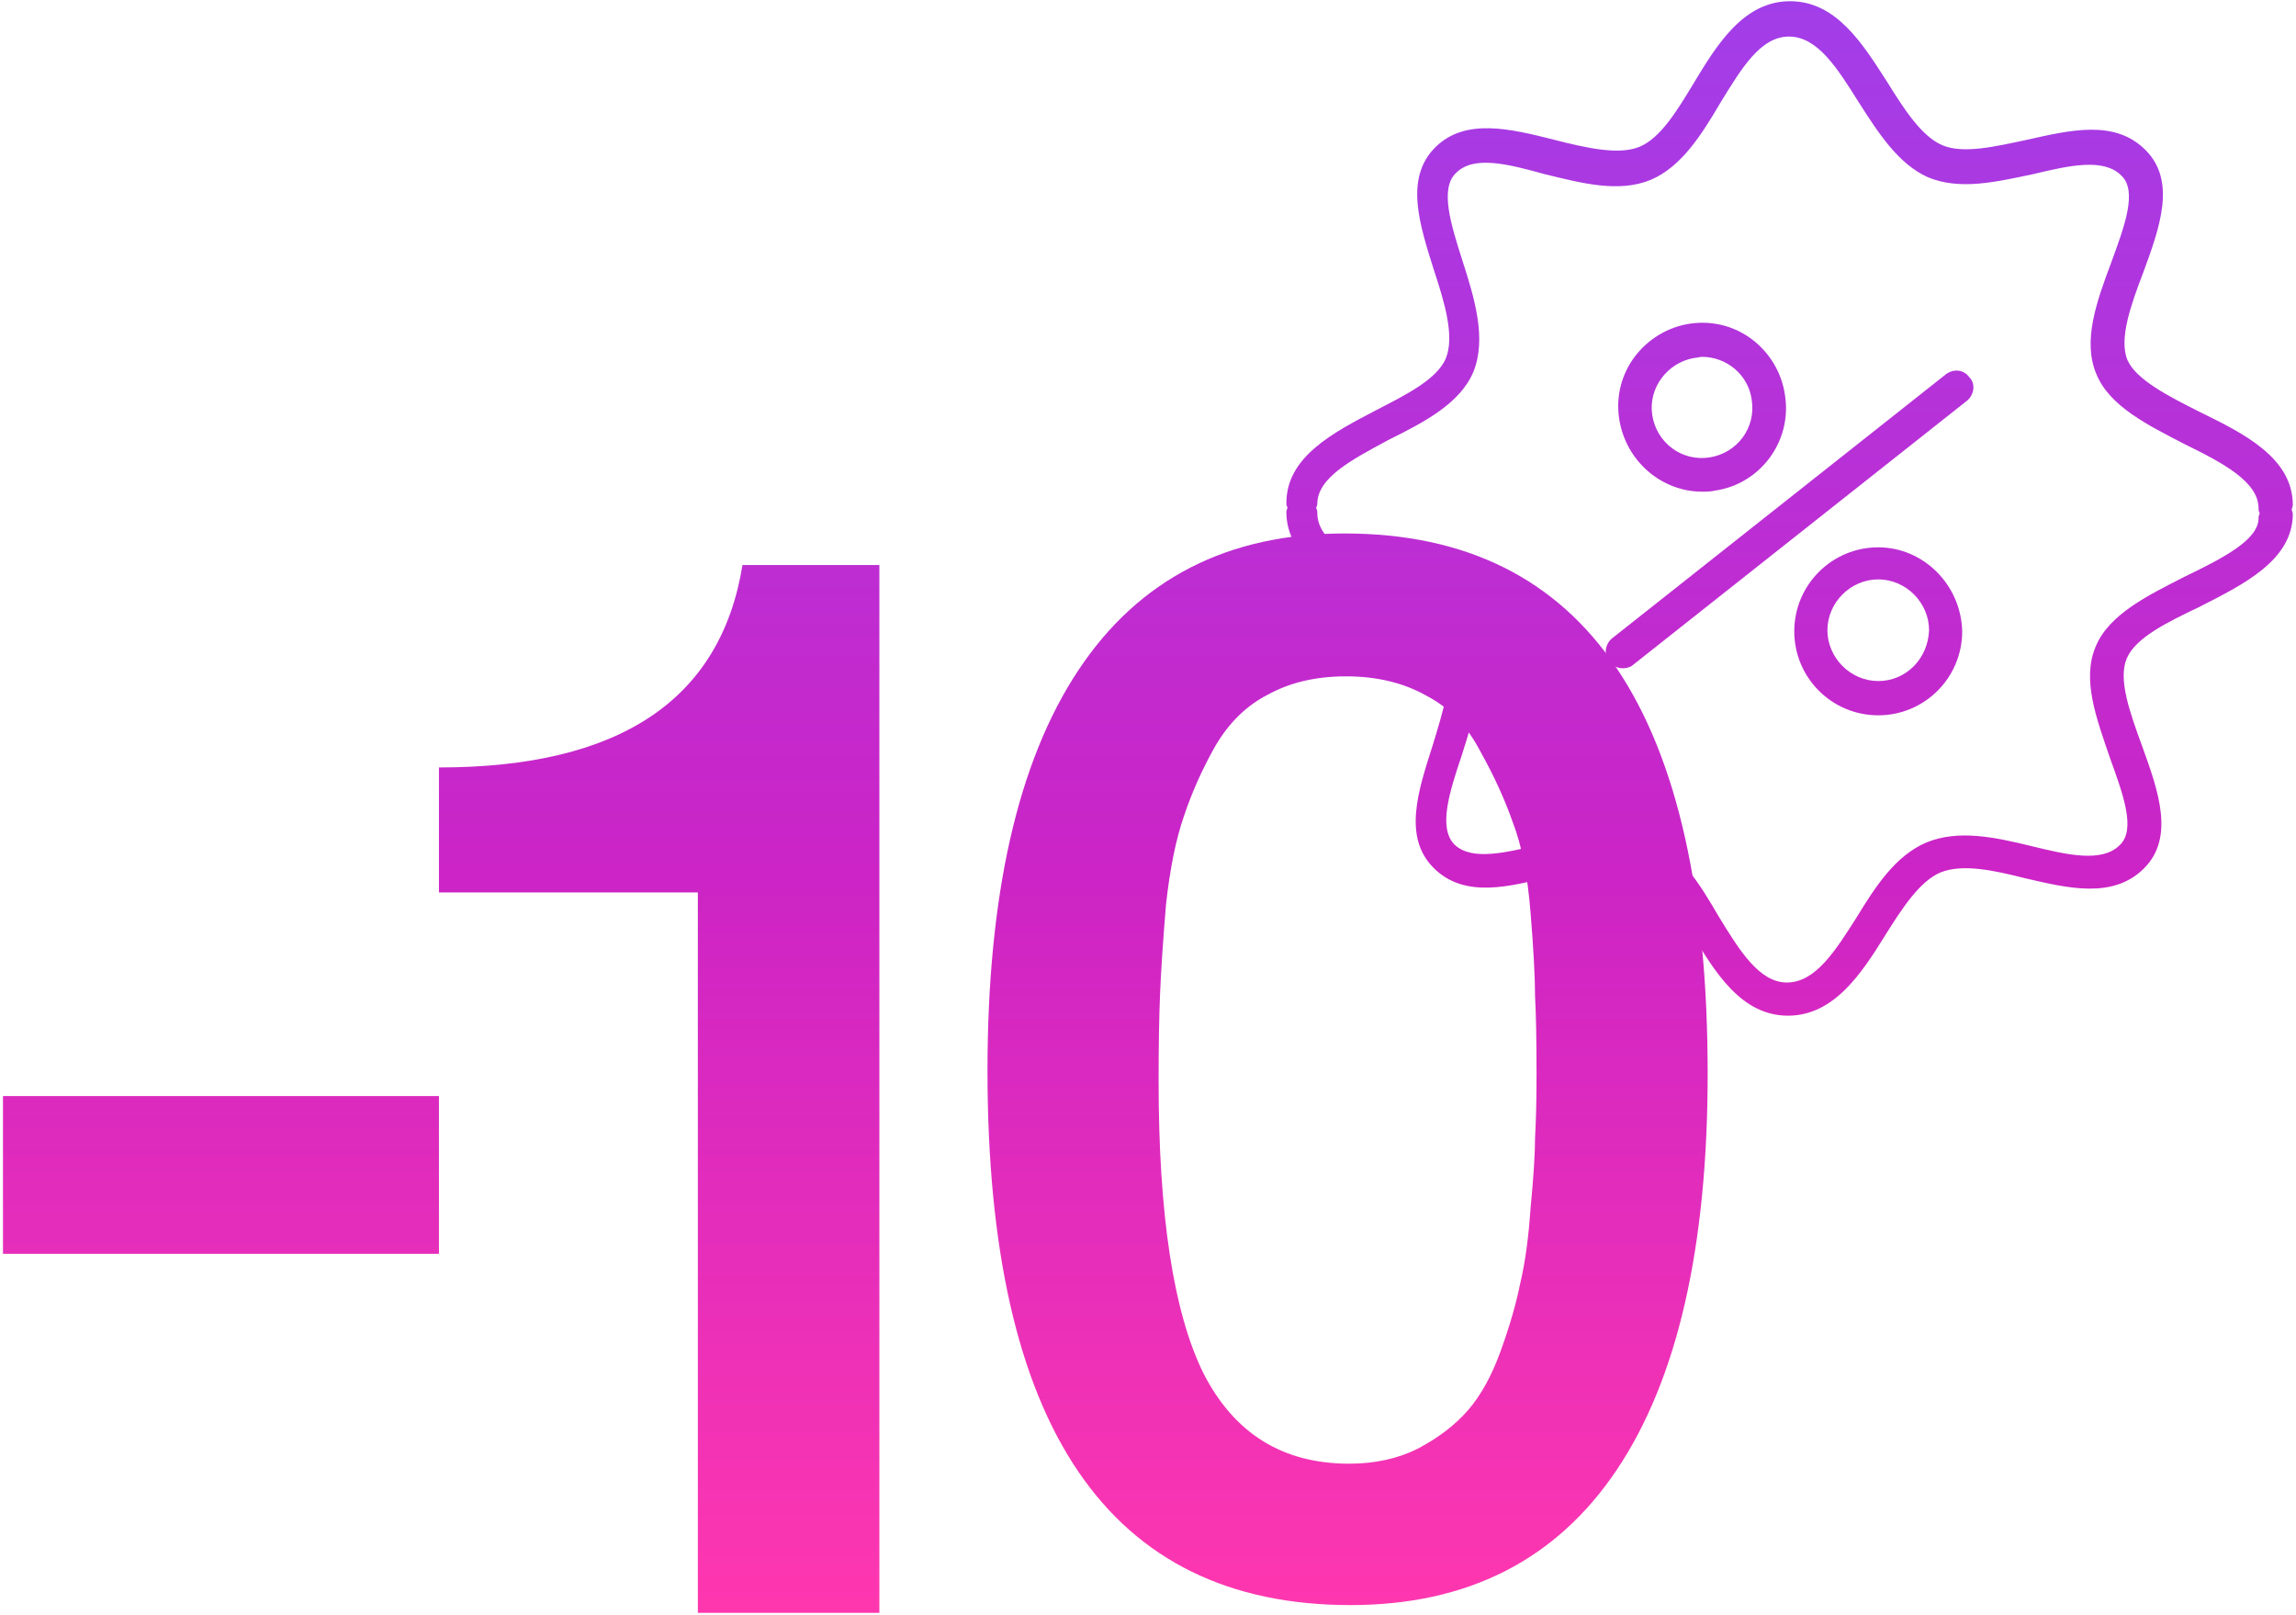
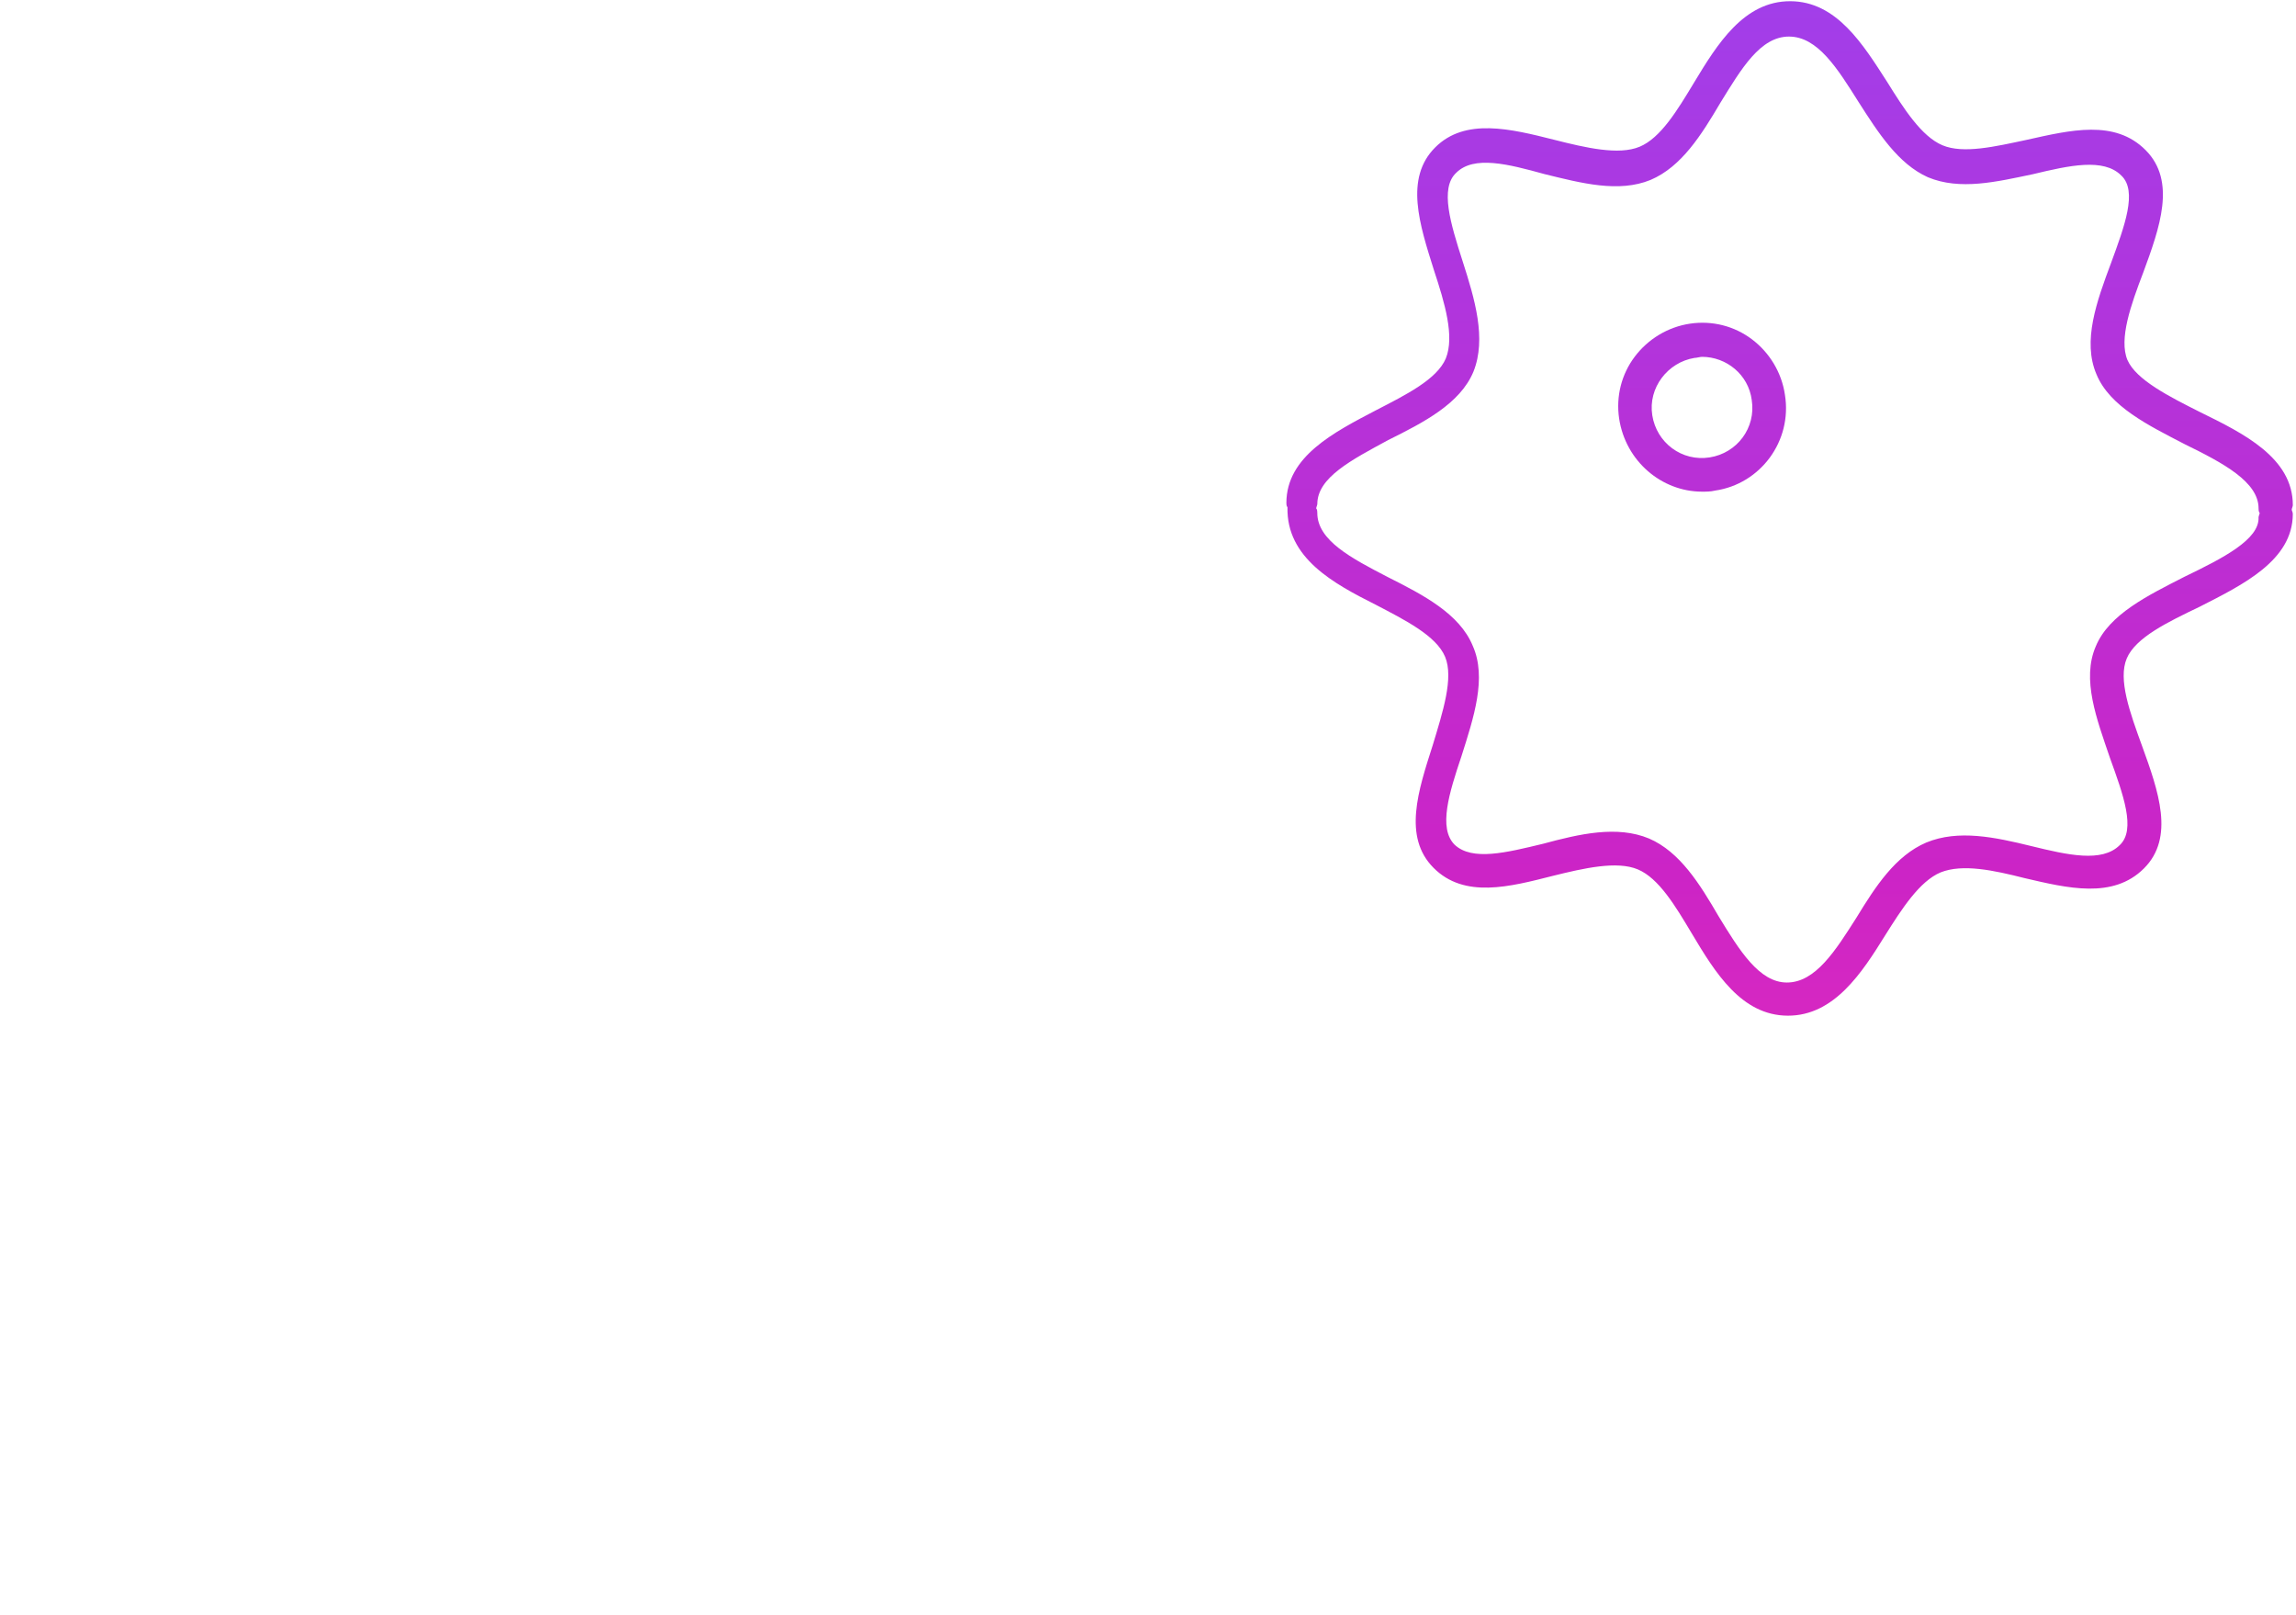
<svg xmlns="http://www.w3.org/2000/svg" width="677" height="476" viewBox="0 0 677 476" fill="none">
-   <path d="M573.872 110.247L475.306 188.191C473.348 189.815 472.689 193.071 474.638 195.03C475.612 196.335 476.914 196.99 478.543 196.994C479.52 196.996 480.824 196.674 481.477 196.024L580.042 118.08C582.001 116.456 582.66 113.2 580.71 111.241C579.087 108.957 576.156 108.624 573.872 110.247Z" fill="url(#paint0_linear)" />
  <path d="M501.797 144.929C503.1 144.932 504.403 144.936 505.707 144.613C519.067 142.691 528.545 130.009 526.297 116.322C525.336 109.804 521.767 103.932 516.564 100.011C511.361 96.089 504.85 94.445 498.333 95.406C491.815 96.368 485.943 99.937 482.022 105.14C478.1 110.342 476.456 116.853 477.417 123.371C479.341 136.08 490.07 144.901 501.797 144.929ZM499.612 105.508C500.263 105.509 501.241 105.186 501.893 105.187C509.059 105.205 515.562 110.432 516.521 117.927C517.804 126.074 512.248 133.553 504.101 134.836C495.954 136.12 488.476 130.564 487.192 122.417C485.909 114.27 491.79 106.792 499.612 105.508Z" fill="url(#paint1_linear)" />
-   <path d="M553.878 161.342C540.196 161.309 529.094 172.358 529.061 186.04C529.028 199.722 540.077 210.824 553.759 210.857C567.44 210.89 578.542 199.841 578.575 186.159C578.283 172.477 567.234 161.375 553.878 161.342ZM553.783 200.759C545.639 200.739 538.815 193.882 538.834 185.738C538.854 177.594 545.711 170.77 553.855 170.789C561.999 170.809 568.823 177.666 568.804 185.81C568.457 194.279 561.927 200.778 553.783 200.759Z" fill="url(#paint2_linear)" />
-   <path d="M675.737 150.235C675.738 149.909 676.065 149.258 676.066 148.932C676.099 134.925 661.458 127.723 648.768 121.503C639.658 116.921 629.897 112.011 627.306 106.141C624.714 99.945 628.322 89.856 631.928 80.418C636.847 67.073 641.766 53.404 632.667 44.261C623.568 35.117 610.53 38.344 597.492 41.244C588.367 43.177 578.914 45.434 572.731 42.813C566.548 40.192 561.356 32.036 556.488 24.206C549.349 13.113 541.561 0.39 527.879 0.357C514.198 0.324 506.349 13.01 499.481 24.394C494.575 32.526 489.669 40.658 483.474 43.25C477.278 45.841 467.511 43.537 458.395 41.235C445.373 37.946 432.025 34.656 423.208 43.43C414.065 52.529 418.593 66.222 422.796 79.588C426.03 89.368 428.938 99.148 426.316 105.657C423.695 111.84 414.563 116.378 405.757 120.918C393.363 127.403 379.338 134.536 379.305 148.217C379.304 148.543 379.303 149.195 379.628 149.521C379.627 149.847 379.299 150.498 379.299 150.823C379.266 164.505 393.255 172.031 405.619 178.25C414.403 182.832 423.513 187.414 426.104 193.61C428.695 199.806 425.414 209.896 422.458 219.662C418.191 233.007 413.598 246.678 422.697 255.821C431.796 264.964 445.16 261.413 457.873 258.186C466.999 255.928 476.777 253.671 482.96 256.292C489.143 258.913 494.01 267.068 498.877 275.224C505.69 286.642 513.477 299.365 527.159 299.398C540.841 299.431 549.015 286.746 555.883 275.687C560.788 267.881 566.019 259.75 572.215 257.158C578.736 254.568 587.853 256.545 596.968 258.847C609.666 261.809 623.014 265.099 632.157 256C641.3 246.901 636.446 233.207 631.592 219.84C628.033 210.058 624.473 200.277 627.094 194.094C629.715 187.911 639.172 183.373 648.63 178.836C661.35 172.351 676.026 165.22 676.059 151.538C676.061 150.887 675.736 150.56 675.737 150.235ZM644.091 170.029C633.328 175.541 621.913 181.052 617.981 190.489C613.723 200.251 618.255 211.989 622.137 223.4C626.02 234.159 629.904 244.593 625.007 249.142C619.782 254.341 609.689 252.037 598.946 249.405C588.202 246.773 577.458 244.467 568.001 248.353C558.871 252.24 552.985 261.347 547.426 270.455C541.213 280.212 535.326 289.645 526.857 289.625C518.713 289.605 512.872 280.144 506.707 270.031C501.192 260.571 495.351 251.11 486.24 247.179C476.802 243.247 465.721 245.826 454.964 248.732C444.208 251.312 434.103 253.894 428.903 248.995C424.028 244.097 427.311 233.681 430.92 222.94C434.531 211.547 438.468 199.829 434.256 190.372C430.37 180.916 419.633 175.352 409.222 170.115C398.485 164.551 388.399 159.315 388.419 151.171C388.42 150.845 388.421 150.194 388.096 149.867C388.097 149.542 388.424 148.891 388.425 148.565C388.444 140.747 398.555 135.559 409.319 129.722C419.756 124.535 430.519 119.023 434.451 109.585C438.383 99.822 434.828 88.087 431.271 77.002C427.715 65.918 424.482 55.486 429.38 50.937C434.604 45.738 444.696 48.368 455.439 51.326C466.183 53.958 477.251 56.916 486.707 53.03C495.838 49.143 501.724 39.71 507.285 30.277C513.498 20.193 519.059 10.76 527.529 10.78C535.998 10.801 541.839 20.262 548.005 30.049C553.846 39.184 559.688 48.319 568.474 52.25C577.911 56.182 588.667 53.601 599.423 51.347C610.179 48.767 620.283 46.511 625.482 51.736C630.357 56.308 626.423 66.723 622.488 77.463C618.226 88.854 613.963 100.571 618.174 110.354C622.061 119.81 633.448 125.375 644.185 130.939C655.573 136.504 665.984 142.067 665.965 149.885C665.964 150.211 665.963 150.862 666.288 151.189C666.287 151.515 665.959 152.165 665.959 152.491C666.269 159.007 655.506 164.519 644.091 170.029Z" fill="url(#paint3_linear)" />
-   <path d="M129.428 323.096V369.601H0.879V323.096H129.428Z" fill="url(#paint4_linear)" />
-   <path d="M259.293 166.559V475.427H205.768V263.08H129.428V226.227C182.661 226.227 212.495 206.337 218.93 166.559H259.293Z" fill="url(#paint5_linear)" />
-   <path d="M396.469 157.255C467.836 157.255 503.52 210.341 503.52 316.515C503.52 367.7 494.599 406.601 476.757 433.218C458.915 459.834 432.738 473.142 398.224 473.142C326.857 473.142 291.173 420.641 291.173 315.637C291.173 263.867 300.094 224.527 317.936 197.618C335.778 170.709 361.956 157.255 396.469 157.255ZM396.908 199.373C388.133 199.373 380.529 201.128 374.094 204.638C367.659 207.855 362.394 212.974 358.299 219.994C354.497 226.721 351.426 233.594 349.086 240.614C346.746 247.341 344.991 255.97 343.821 266.499C342.944 277.029 342.359 285.803 342.066 292.823C341.774 299.55 341.628 308.179 341.628 318.708C341.628 358.194 346.015 386.858 354.79 404.7C363.857 422.542 378.189 431.463 397.785 431.463C405.39 431.463 412.117 430 417.967 427.075C424.109 423.858 429.082 420.056 432.884 415.668C436.686 411.281 439.904 405.431 442.536 398.119C445.168 390.807 447.07 384.226 448.24 378.376C449.702 372.234 450.726 364.775 451.311 356.001C452.188 346.934 452.627 340.06 452.627 335.38C452.919 330.408 453.066 324.119 453.066 316.515C453.066 306.57 452.919 298.965 452.627 293.701C452.627 288.143 452.188 279.954 451.311 269.132C450.433 258.017 448.678 249.096 446.046 242.369C443.706 235.642 440.489 228.622 436.394 221.31C432.591 213.998 427.327 208.587 420.599 205.077C413.872 201.274 405.975 199.373 396.908 199.373Z" fill="url(#paint6_linear)" />
+   <path d="M675.737 150.235C675.738 149.909 676.065 149.258 676.066 148.932C676.099 134.925 661.458 127.723 648.768 121.503C639.658 116.921 629.897 112.011 627.306 106.141C624.714 99.945 628.322 89.856 631.928 80.418C636.847 67.073 641.766 53.404 632.667 44.261C623.568 35.117 610.53 38.344 597.492 41.244C588.367 43.177 578.914 45.434 572.731 42.813C566.548 40.192 561.356 32.036 556.488 24.206C549.349 13.113 541.561 0.39 527.879 0.357C514.198 0.324 506.349 13.01 499.481 24.394C494.575 32.526 489.669 40.658 483.474 43.25C477.278 45.841 467.511 43.537 458.395 41.235C445.373 37.946 432.025 34.656 423.208 43.43C414.065 52.529 418.593 66.222 422.796 79.588C426.03 89.368 428.938 99.148 426.316 105.657C423.695 111.84 414.563 116.378 405.757 120.918C393.363 127.403 379.338 134.536 379.305 148.217C379.304 148.543 379.303 149.195 379.628 149.521C379.266 164.505 393.255 172.031 405.619 178.25C414.403 182.832 423.513 187.414 426.104 193.61C428.695 199.806 425.414 209.896 422.458 219.662C418.191 233.007 413.598 246.678 422.697 255.821C431.796 264.964 445.16 261.413 457.873 258.186C466.999 255.928 476.777 253.671 482.96 256.292C489.143 258.913 494.01 267.068 498.877 275.224C505.69 286.642 513.477 299.365 527.159 299.398C540.841 299.431 549.015 286.746 555.883 275.687C560.788 267.881 566.019 259.75 572.215 257.158C578.736 254.568 587.853 256.545 596.968 258.847C609.666 261.809 623.014 265.099 632.157 256C641.3 246.901 636.446 233.207 631.592 219.84C628.033 210.058 624.473 200.277 627.094 194.094C629.715 187.911 639.172 183.373 648.63 178.836C661.35 172.351 676.026 165.22 676.059 151.538C676.061 150.887 675.736 150.56 675.737 150.235ZM644.091 170.029C633.328 175.541 621.913 181.052 617.981 190.489C613.723 200.251 618.255 211.989 622.137 223.4C626.02 234.159 629.904 244.593 625.007 249.142C619.782 254.341 609.689 252.037 598.946 249.405C588.202 246.773 577.458 244.467 568.001 248.353C558.871 252.24 552.985 261.347 547.426 270.455C541.213 280.212 535.326 289.645 526.857 289.625C518.713 289.605 512.872 280.144 506.707 270.031C501.192 260.571 495.351 251.11 486.24 247.179C476.802 243.247 465.721 245.826 454.964 248.732C444.208 251.312 434.103 253.894 428.903 248.995C424.028 244.097 427.311 233.681 430.92 222.94C434.531 211.547 438.468 199.829 434.256 190.372C430.37 180.916 419.633 175.352 409.222 170.115C398.485 164.551 388.399 159.315 388.419 151.171C388.42 150.845 388.421 150.194 388.096 149.867C388.097 149.542 388.424 148.891 388.425 148.565C388.444 140.747 398.555 135.559 409.319 129.722C419.756 124.535 430.519 119.023 434.451 109.585C438.383 99.822 434.828 88.087 431.271 77.002C427.715 65.918 424.482 55.486 429.38 50.937C434.604 45.738 444.696 48.368 455.439 51.326C466.183 53.958 477.251 56.916 486.707 53.03C495.838 49.143 501.724 39.71 507.285 30.277C513.498 20.193 519.059 10.76 527.529 10.78C535.998 10.801 541.839 20.262 548.005 30.049C553.846 39.184 559.688 48.319 568.474 52.25C577.911 56.182 588.667 53.601 599.423 51.347C610.179 48.767 620.283 46.511 625.482 51.736C630.357 56.308 626.423 66.723 622.488 77.463C618.226 88.854 613.963 100.571 618.174 110.354C622.061 119.81 633.448 125.375 644.185 130.939C655.573 136.504 665.984 142.067 665.965 149.885C665.964 150.211 665.963 150.862 666.288 151.189C666.287 151.515 665.959 152.165 665.959 152.491C666.269 159.007 655.506 164.519 644.091 170.029Z" fill="url(#paint3_linear)" />
  <defs>
    <linearGradient id="paint0_linear" x1="338.472" y1="0.357" x2="338.472" y2="475.427" gradientUnits="userSpaceOnUse">
      <stop stop-color="#A23EE9" />
      <stop offset="0.542" stop-color="#CC24C6" />
      <stop offset="1" stop-color="#FF37AF" />
    </linearGradient>
    <linearGradient id="paint1_linear" x1="338.472" y1="0.357" x2="338.472" y2="475.427" gradientUnits="userSpaceOnUse">
      <stop stop-color="#A23EE9" />
      <stop offset="0.542" stop-color="#CC24C6" />
      <stop offset="1" stop-color="#FF37AF" />
    </linearGradient>
    <linearGradient id="paint2_linear" x1="338.472" y1="0.357" x2="338.472" y2="475.427" gradientUnits="userSpaceOnUse">
      <stop stop-color="#A23EE9" />
      <stop offset="0.542" stop-color="#CC24C6" />
      <stop offset="1" stop-color="#FF37AF" />
    </linearGradient>
    <linearGradient id="paint3_linear" x1="338.472" y1="0.357" x2="338.472" y2="475.427" gradientUnits="userSpaceOnUse">
      <stop stop-color="#A23EE9" />
      <stop offset="0.542" stop-color="#CC24C6" />
      <stop offset="1" stop-color="#FF37AF" />
    </linearGradient>
    <linearGradient id="paint4_linear" x1="338.472" y1="0.357" x2="338.472" y2="475.427" gradientUnits="userSpaceOnUse">
      <stop stop-color="#A23EE9" />
      <stop offset="0.542" stop-color="#CC24C6" />
      <stop offset="1" stop-color="#FF37AF" />
    </linearGradient>
    <linearGradient id="paint5_linear" x1="338.472" y1="0.357" x2="338.472" y2="475.427" gradientUnits="userSpaceOnUse">
      <stop stop-color="#A23EE9" />
      <stop offset="0.542" stop-color="#CC24C6" />
      <stop offset="1" stop-color="#FF37AF" />
    </linearGradient>
    <linearGradient id="paint6_linear" x1="338.472" y1="0.357" x2="338.472" y2="475.427" gradientUnits="userSpaceOnUse">
      <stop stop-color="#A23EE9" />
      <stop offset="0.542" stop-color="#CC24C6" />
      <stop offset="1" stop-color="#FF37AF" />
    </linearGradient>
  </defs>
</svg>